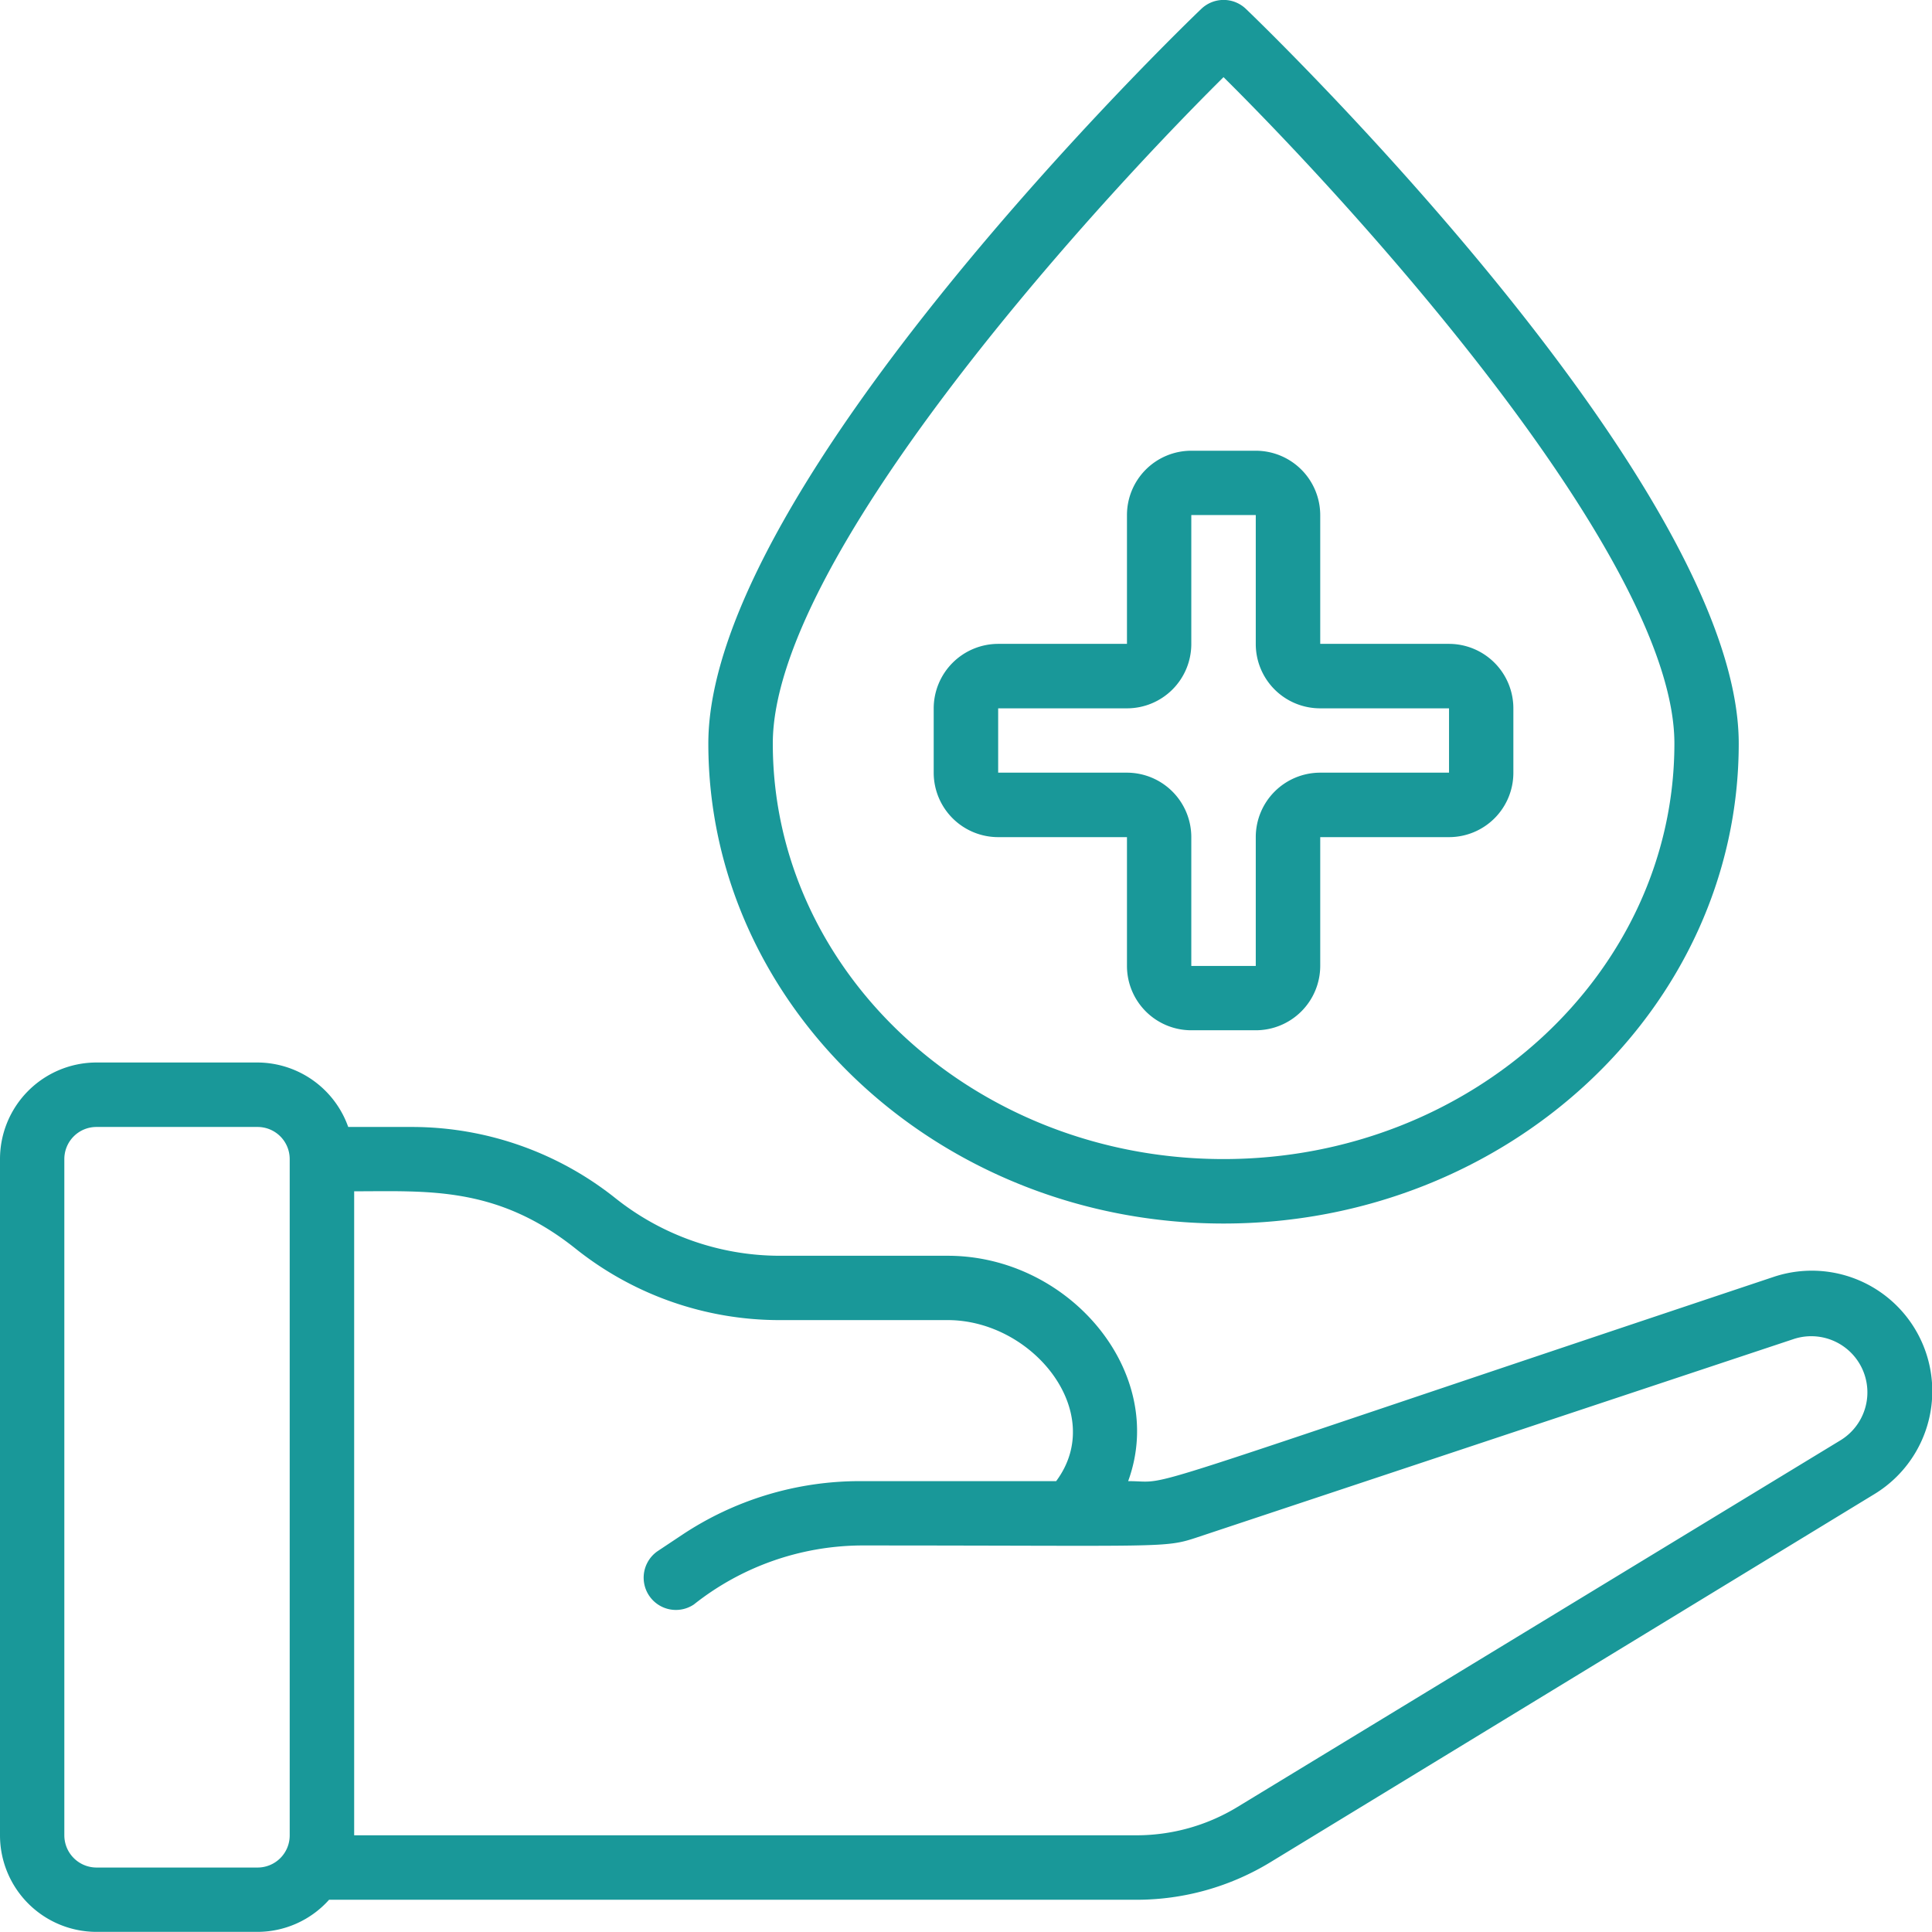
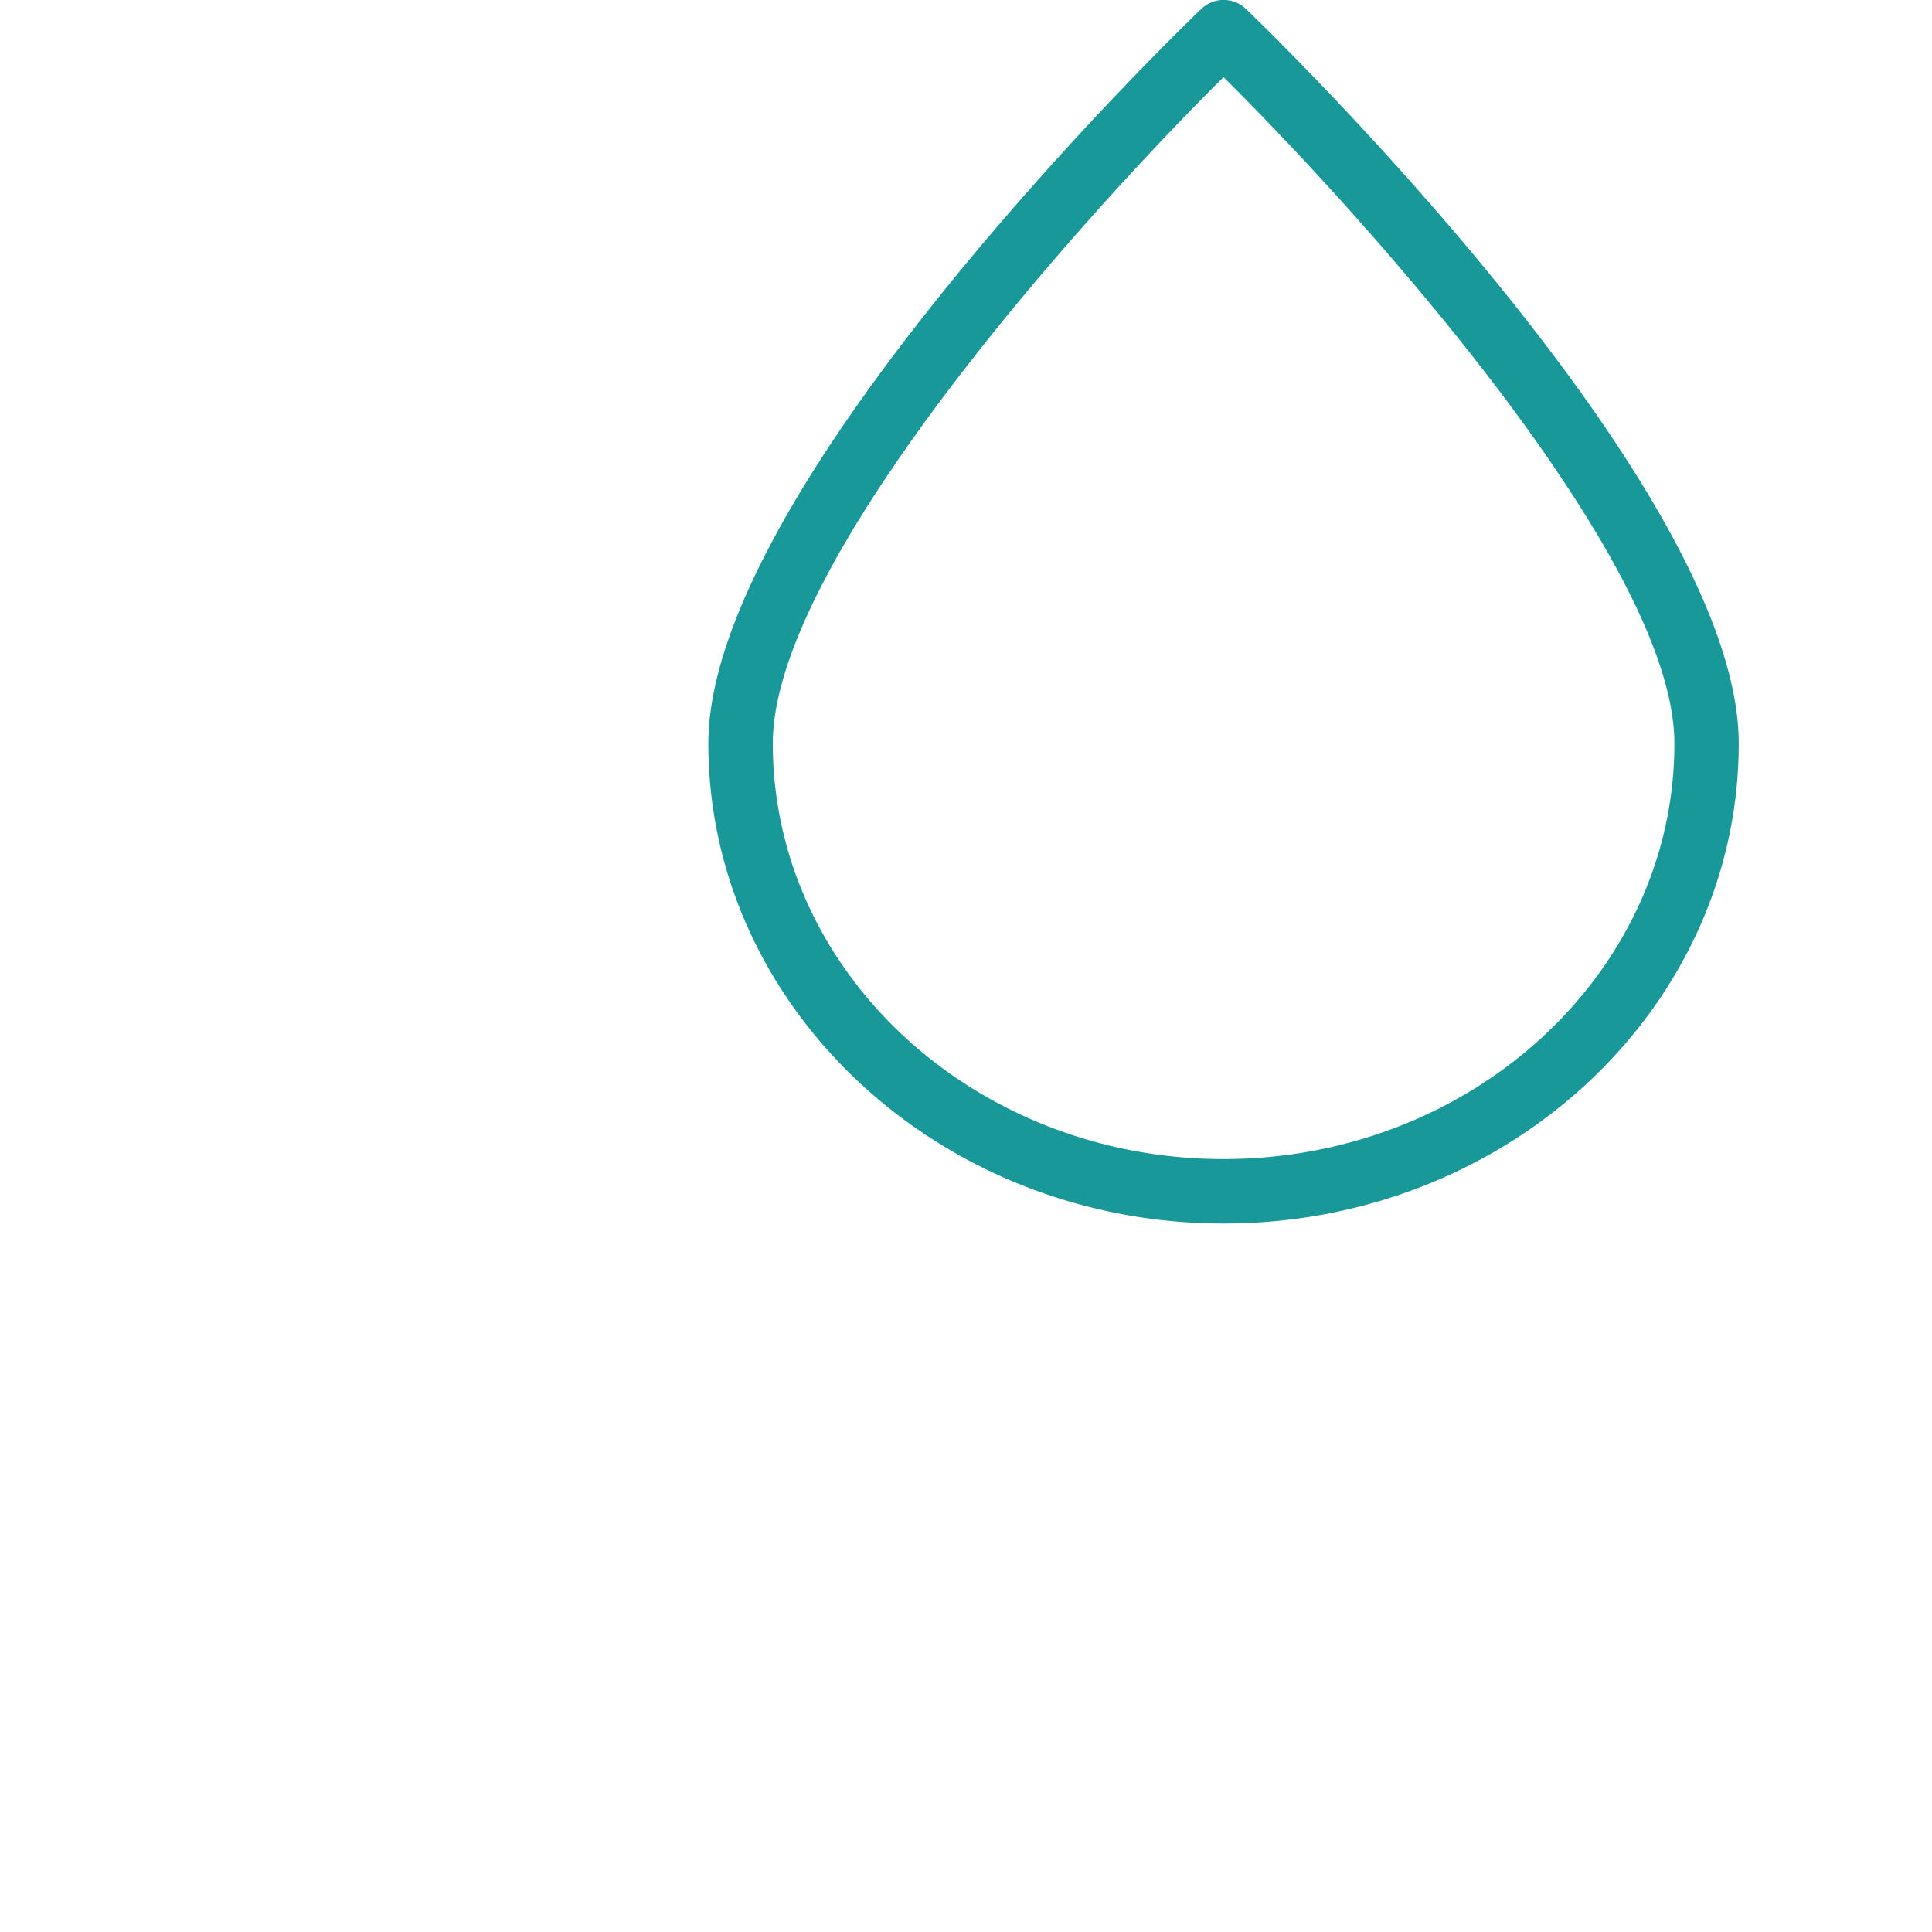
<svg xmlns="http://www.w3.org/2000/svg" id="Layer_1" data-name="Layer 1" width="146.25" height="146.25" viewBox="0 0 146.25 146.25">
  <defs>
    <style>.cls-1{fill:#199899;}</style>
  </defs>
  <title>treatment</title>
  <g id="_036---Hydrotherapy" data-name="036---Hydrotherapy">
-     <path id="Shape" class="cls-1" d="M33.08,87.19H28.24a7.32,7.32,0,0,0-6.86-4.88H9.19a7.31,7.31,0,0,0-7.31,7.31v51.19a7.31,7.31,0,0,0,7.31,7.31H21.38a7.28,7.28,0,0,0,5.41-2.43H87.92a19.48,19.48,0,0,0,10.14-2.85L143.74,115a9.12,9.12,0,0,0-7.63-16.45C85.29,115.53,91,114,87.28,114c3-8.2-4.43-17.06-13.66-17.06H60.86A20,20,0,0,1,48.49,92.6a24.74,24.74,0,0,0-15.41-5.41Zm-11.7,56.06H9.19a2.44,2.44,0,0,1-2.44-2.44V89.62a2.43,2.43,0,0,1,2.44-2.43H21.38a2.43,2.43,0,0,1,2.43,2.43v51.19A2.43,2.43,0,0,1,21.38,143.25Zm52.24-41.44c6.46,0,12.08,7,8.21,12.19H67a24.28,24.28,0,0,0-13.52,4.09l-1.79,1.19a2.44,2.44,0,0,0,2.71,4.06A20.62,20.62,0,0,1,67,118.87c23.18,0,23,.22,25.52-.62l45.12-15a4.25,4.25,0,0,1,3.56,7.66L95.53,138.68a14.72,14.72,0,0,1-7.61,2.13H28.69V92.06c5.54,0,10.8-.42,16.76,4.34a24.74,24.74,0,0,0,15.41,5.41Z" transform="translate(-1.88 -1.88)" />
    <path id="Shape-2" data-name="Shape" class="cls-1" d="M94.5,94.5c21.51,0,39-16.3,39-36.34C133.5,38.62,97.71,4,96.19,2.55a2.44,2.44,0,0,0-3.37,0C91.29,4,55.5,38.62,55.5,58.16c0,20,17.5,36.34,39,36.34Zm0-86.78c10.91,10.82,34.13,36.7,34.13,50.44,0,17.35-15.31,31.46-34.13,31.46S60.38,75.51,60.38,58.16c0-13.74,23.21-39.62,34.12-50.44Z" transform="translate(-1.88 -1.88)" />
-     <path id="Shape-3" data-name="Shape" class="cls-1" d="M77.44,65.25h9.75V75a4.87,4.87,0,0,0,4.87,4.87h4.88A4.88,4.88,0,0,0,101.82,75V65.25h9.75a4.87,4.87,0,0,0,4.87-4.88V55.5a4.88,4.88,0,0,0-4.87-4.88h-9.75V40.87A4.88,4.88,0,0,0,96.94,36H92.06a4.87,4.87,0,0,0-4.87,4.87v9.75H77.44a4.89,4.89,0,0,0-4.88,4.88v4.87A4.88,4.88,0,0,0,77.44,65.25Zm0-9.75h9.75a4.87,4.87,0,0,0,4.87-4.88V40.87h4.88v9.75a4.87,4.87,0,0,0,4.88,4.88h9.75v4.87h-9.75a4.88,4.88,0,0,0-4.88,4.88V75H92.06V65.25a4.88,4.88,0,0,0-4.87-4.88H77.44Z" transform="translate(-1.88 -1.88)" />
  </g>
</svg>